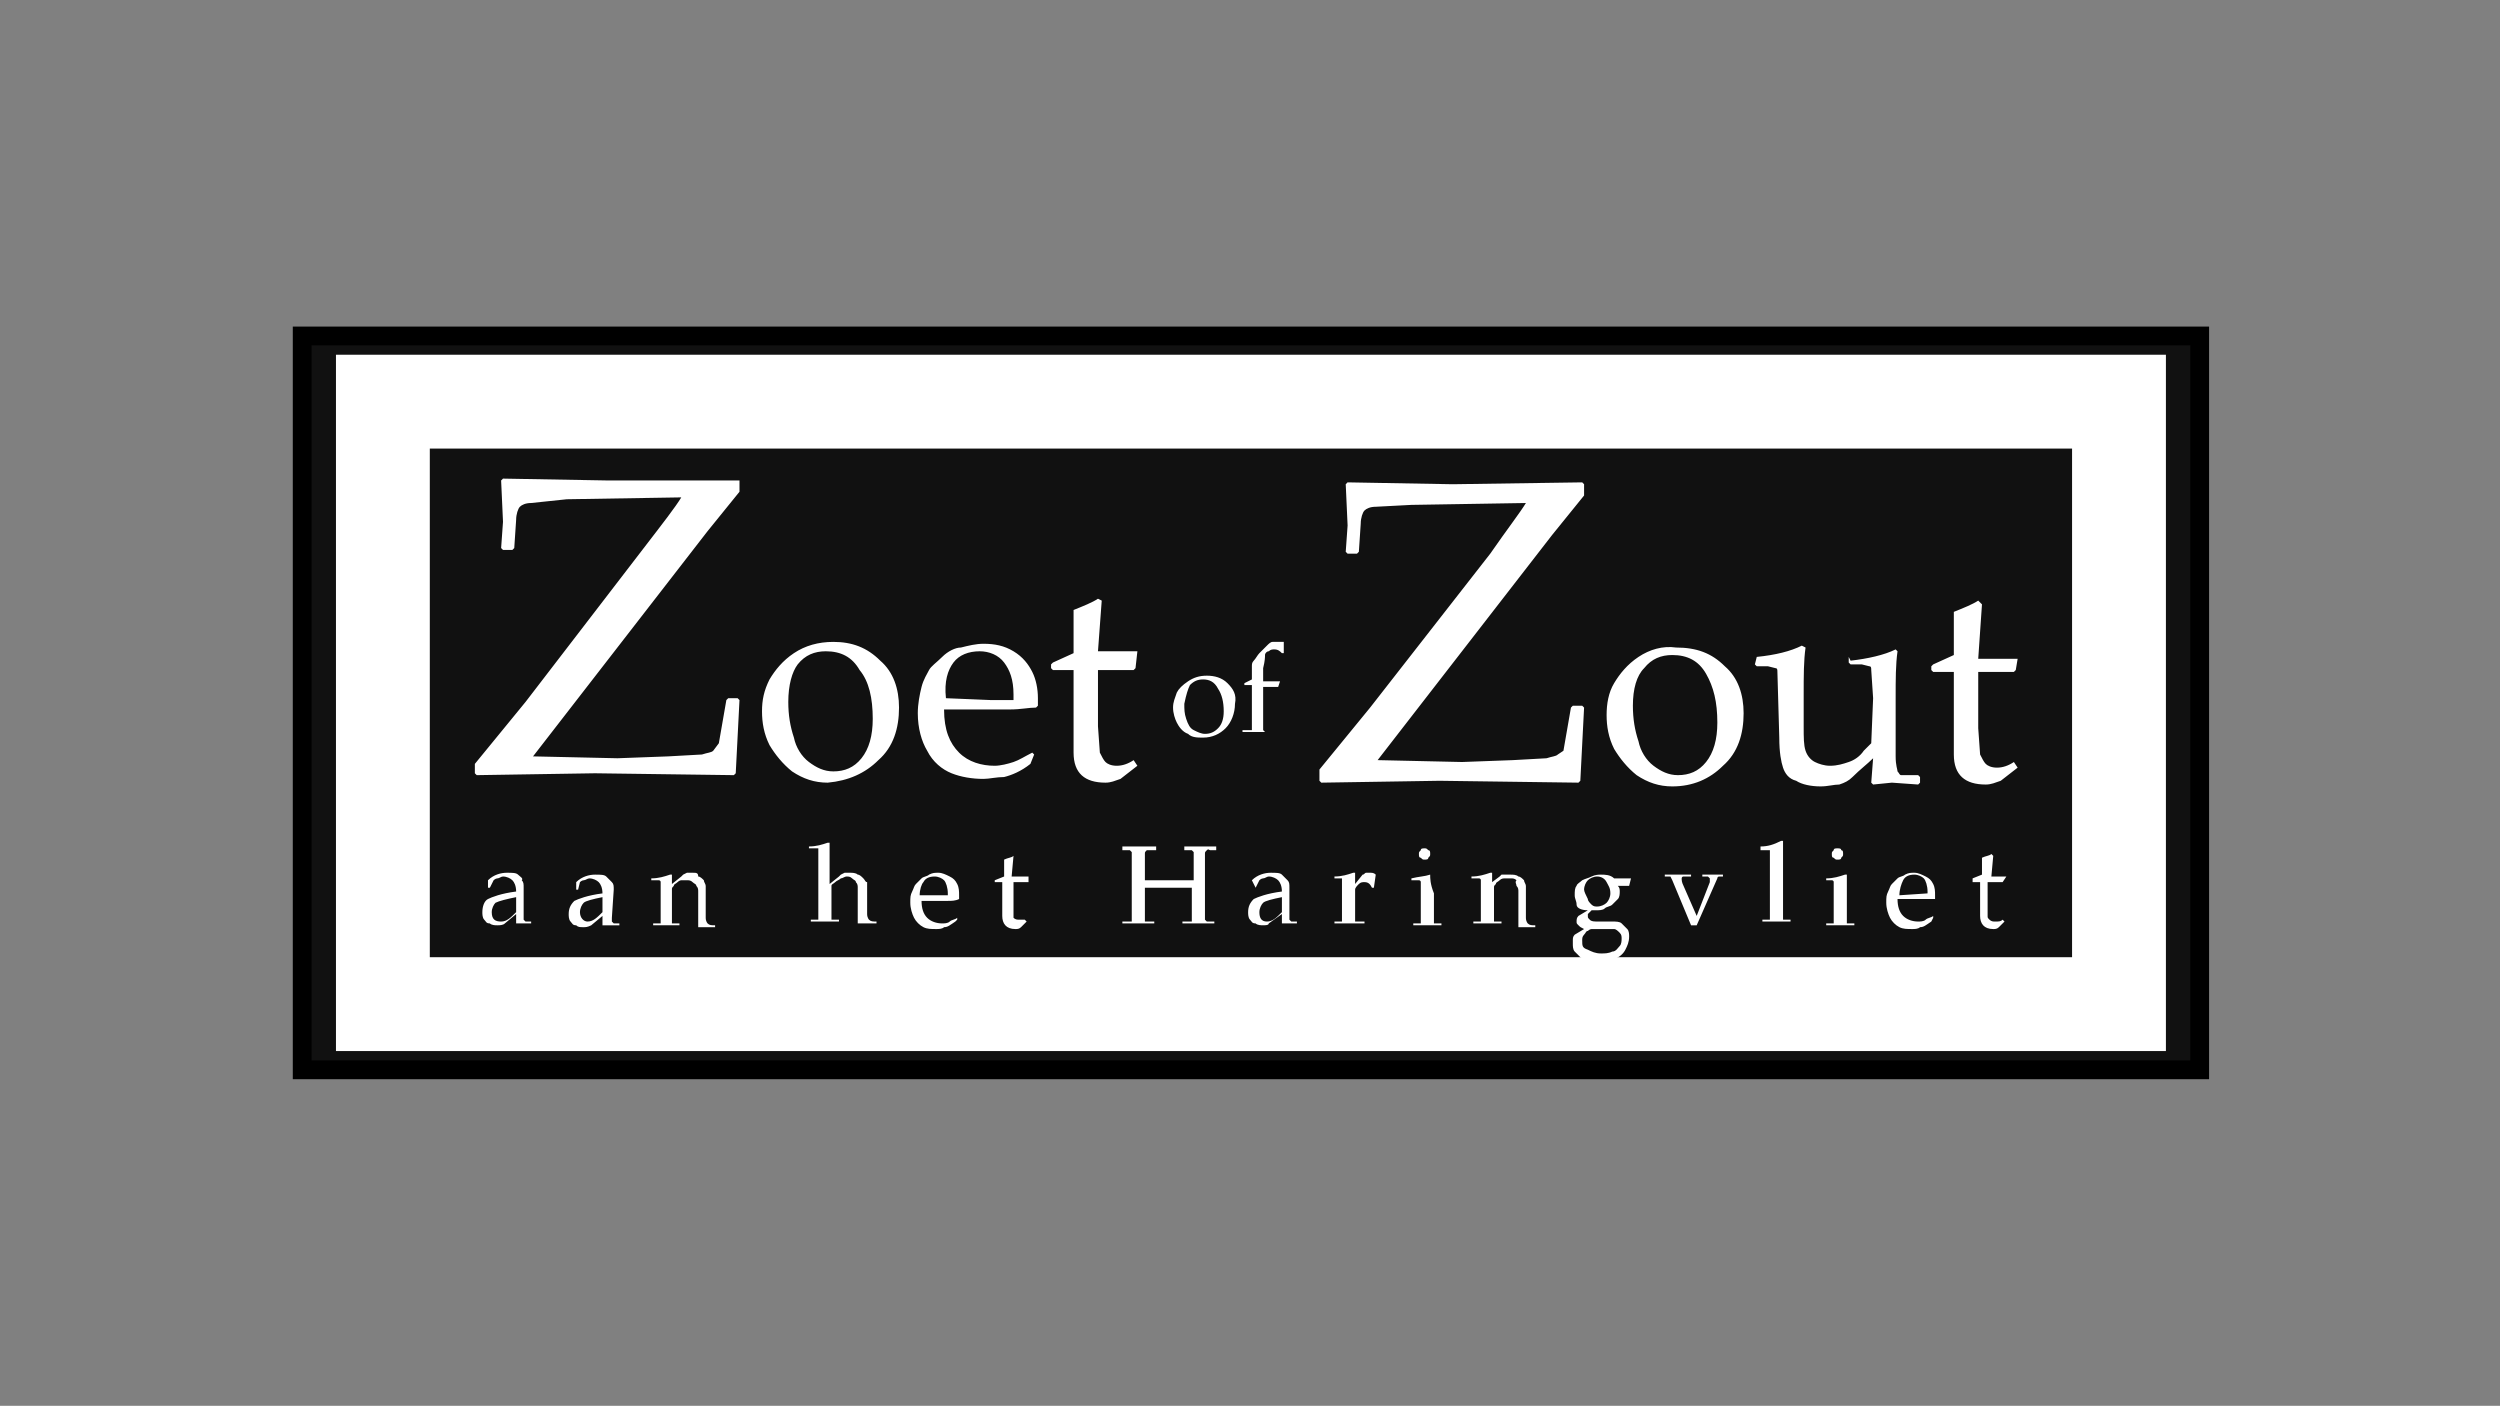
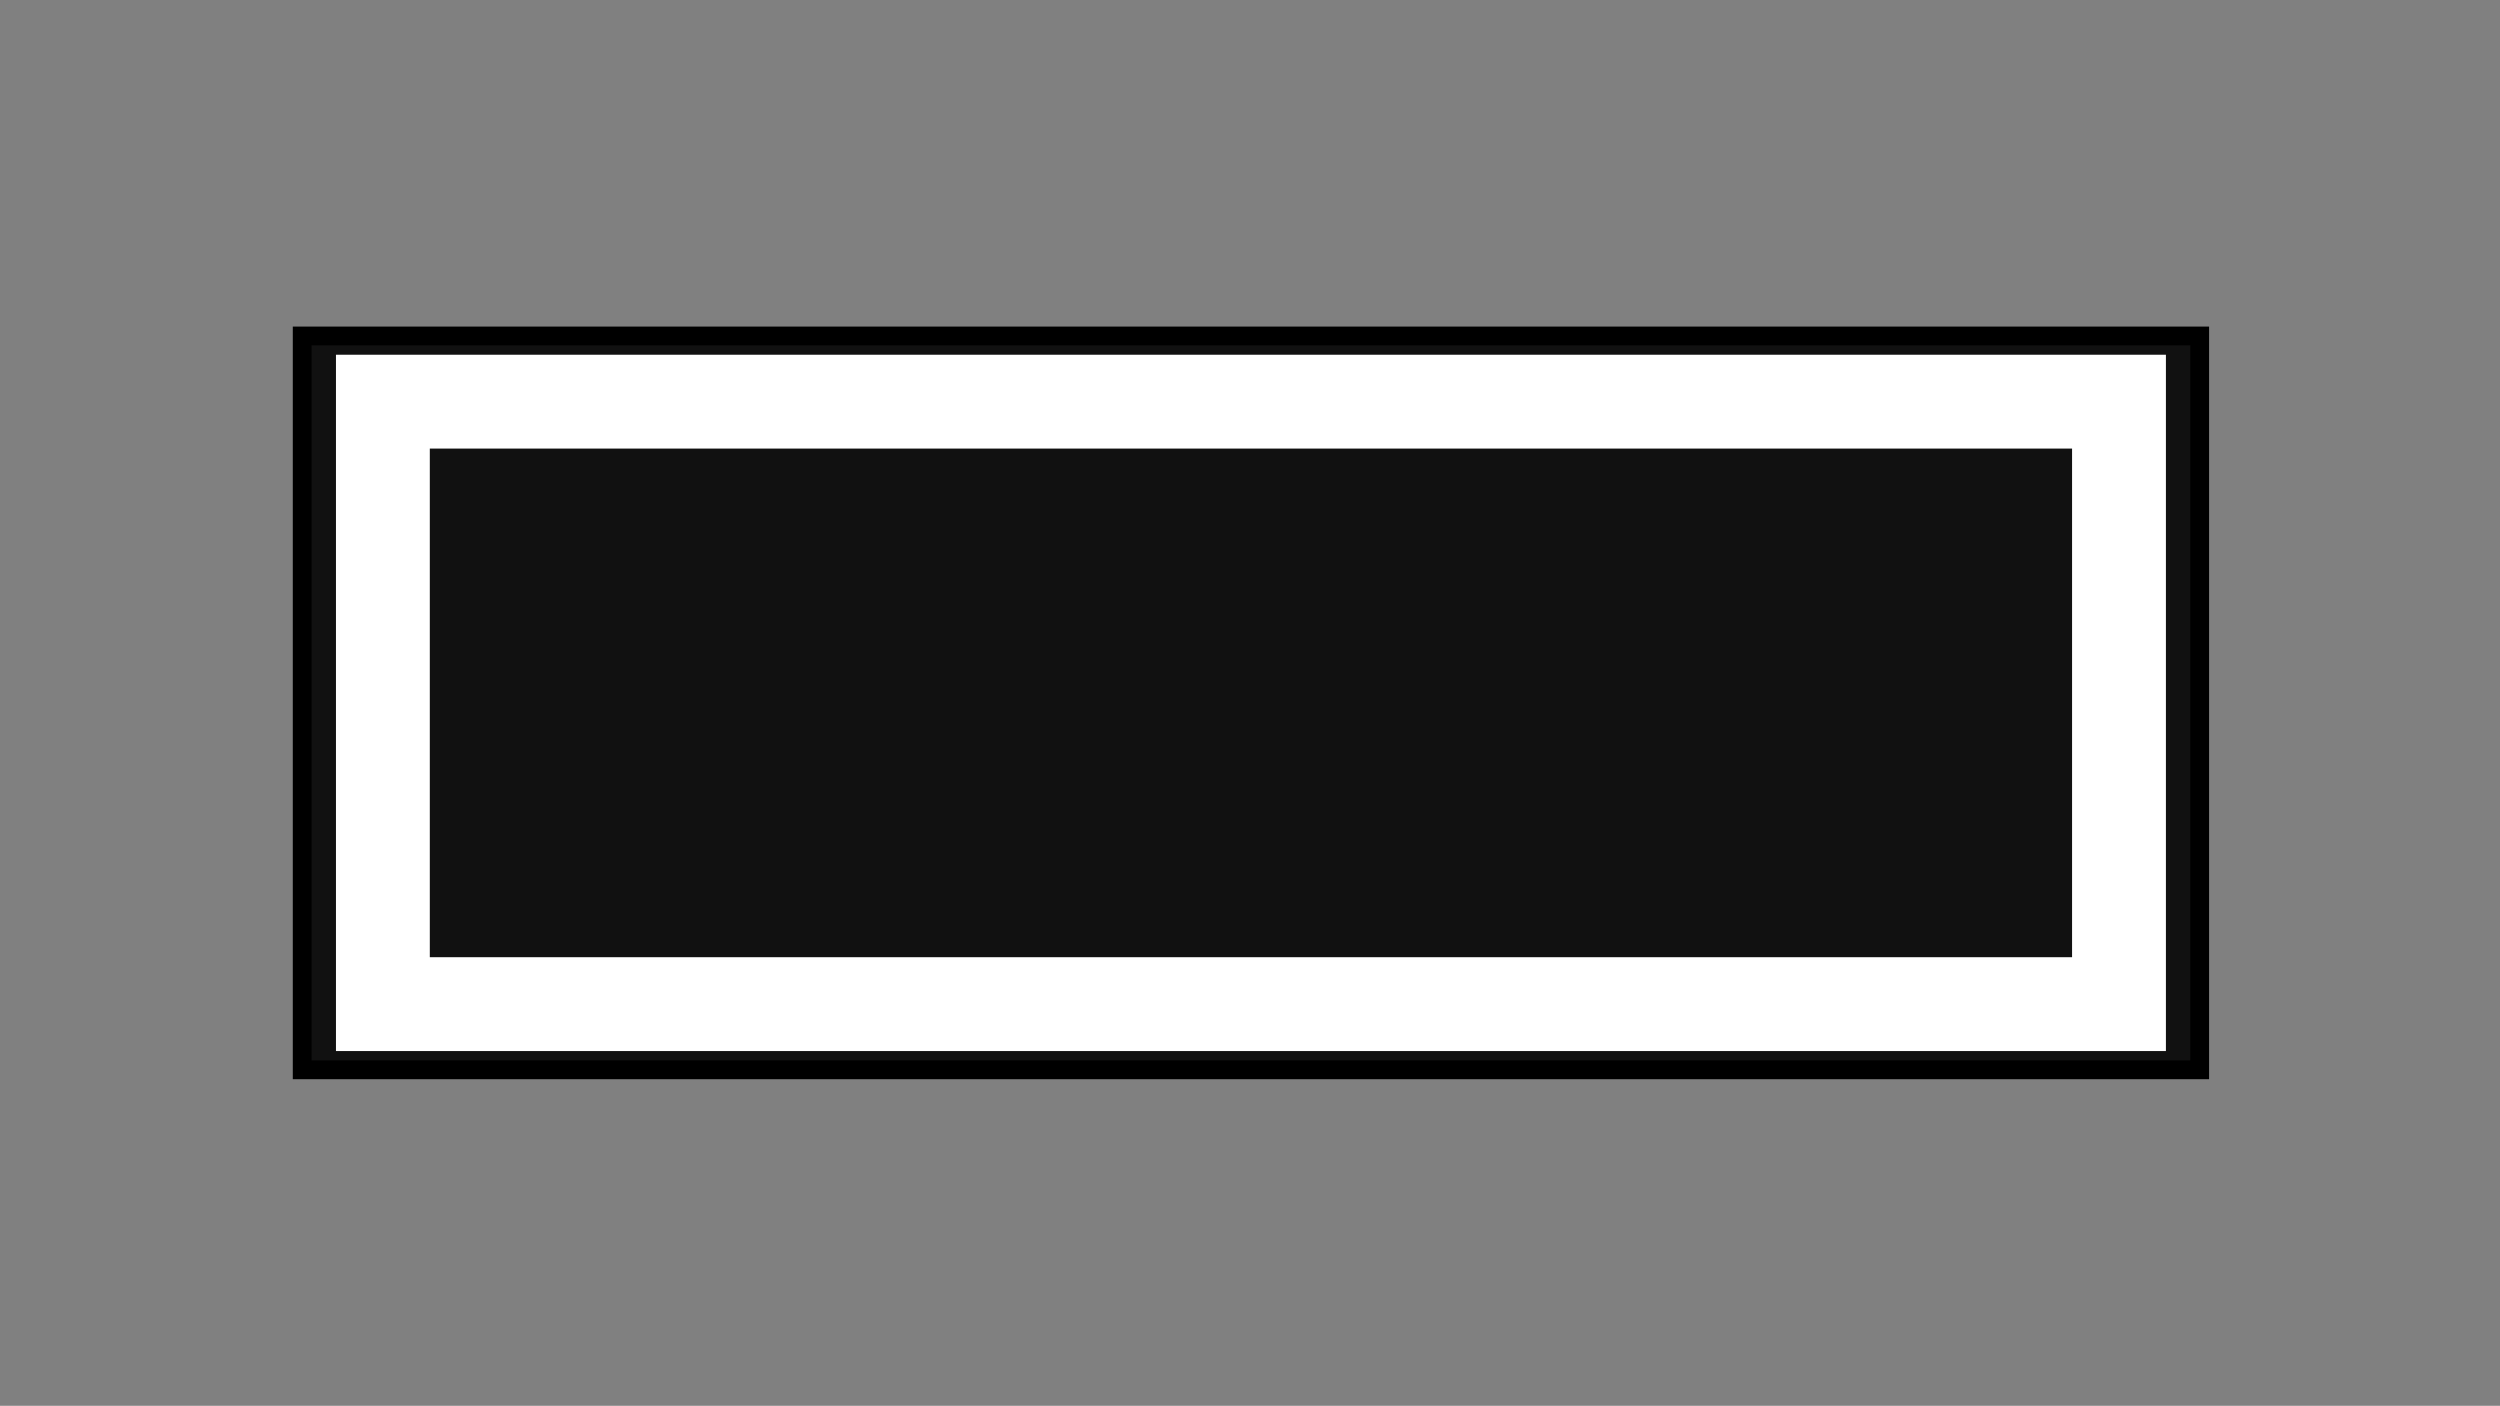
<svg xmlns="http://www.w3.org/2000/svg" version="1.1" id="Layer_1" x="0px" y="0px" viewBox="0 0 133.2 74.9" style="enable-background:new 0 0 133.2 74.9;" xml:space="preserve">
  <rect x="0" y="0" width="133.2" height="74.9" fill="#808080" stroke="none" />
  <style type="text/css">
	.st0{fill:#111111;stroke:#000000;stroke-miterlimit:10;}
	.st1{fill:#FFFFFF;}
	.st2{fill:none;stroke:#FFFFFF;stroke-width:5;stroke-miterlimit:10;}
</style>
  <rect x="16.1" y="17.9" class="st0" width="101.1" height="39.1" />
  <g transform="matrix( 1, 0, 0, 1, 0,0) ">
    <g>
      <g id="Layer0_0_FILL">
-         <path class="st1" d="M106.9,46.7L106.9,46.7l-0.8,0l0.1-1.1l-0.1-0.1c-0.1,0.1-0.3,0.1-0.5,0.2l0,0.9l-0.5,0.2l0,0V47l0,0l0.4,0     l0,1.8c0,0.4,0.2,0.7,0.7,0.7c0.1,0,0.2,0,0.3-0.1l0.3-0.3l-0.1-0.1c-0.1,0.1-0.2,0.1-0.4,0.1c-0.1,0-0.2,0-0.3-0.1     c-0.1-0.1-0.1-0.1-0.1-0.2V47h0.8l0,0L106.9,46.7 M103.1,47.9L103.1,47.9l0-0.2c0-0.2,0-0.4-0.1-0.6c-0.1-0.2-0.2-0.3-0.4-0.4     s-0.4-0.2-0.6-0.2c-0.2,0-0.3,0-0.5,0.1c-0.1,0.1-0.3,0.1-0.4,0.2c-0.1,0.1-0.2,0.2-0.3,0.3c-0.1,0.1-0.1,0.2-0.2,0.4     c-0.1,0.2-0.1,0.3-0.1,0.6c0,0.3,0.1,0.6,0.2,0.8c0.1,0.2,0.3,0.4,0.5,0.5c0.2,0.1,0.4,0.1,0.7,0.1c0.1,0,0.3,0,0.4-0.1     c0.2,0,0.3-0.1,0.6-0.3l0.1-0.2l0-0.1c-0.1,0.1-0.3,0.1-0.4,0.2c-0.1,0.1-0.3,0.1-0.4,0.1c-0.3,0-0.6-0.1-0.8-0.3     s-0.3-0.5-0.3-0.9h1.4C102.8,47.9,103,47.9,103.1,47.9 M101.2,47.7c0-0.3,0.1-0.6,0.2-0.8c0.1-0.2,0.3-0.3,0.6-0.3     c0.2,0,0.4,0.1,0.5,0.2c0.1,0.1,0.2,0.4,0.2,0.7v0.1L101.2,47.7 M97.2,46.9L97.2,46.9l0.4,0c0,0,0.1,0,0.1,0.1l0,1.7l0,0.4l0,0.1     l-0.1,0l-0.3,0l0,0v0.1l0,0h1.5l0,0v-0.1l0,0l-0.3,0l-0.1,0l0-0.1l0-1.5c0-0.4,0-0.8,0-1l-0.1,0c-0.3,0.1-0.6,0.2-1,0.2l0,0V46.9      M97.9,45.2c-0.1,0-0.2,0-0.2,0.1c-0.1,0.1-0.1,0.1-0.1,0.2s0,0.2,0.1,0.2c0.1,0.1,0.1,0.1,0.2,0.1s0.2,0,0.2-0.1     c0.1-0.1,0.1-0.1,0.1-0.2s0-0.2-0.1-0.2C98.1,45.2,98,45.2,97.9,45.2 M93.8,45.1L93.8,45.1l0,0.2l0,0l0.4,0l0.1,0l0,0.1v3.5     l0,0.1l-0.1,0l-0.3,0l0,0v0.1l0,0h1.5l0,0v-0.1l0,0l-0.3,0l-0.1,0l0-0.1l0-2.7c0-0.7,0-1.2,0-1.4l-0.1,0     C94.5,45,94.2,45.1,93.8,45.1 M88.7,46.6v0.1l0,0l0.2,0l0.1,0l0.1,0.2l1,2.4h0.3l1.1-2.5c0-0.1,0.1-0.1,0.1-0.1c0,0,0.1,0,0.2,0     l0,0v-0.1l0,0h-1.1l0,0v0.1l0,0l0.3,0c0,0,0.1,0.1,0.1,0.1l0,0.2l-0.7,1.8l-0.7-1.6c-0.1-0.2-0.1-0.3-0.1-0.4c0,0,0-0.1,0.1-0.1     c0,0,0.2,0,0.4,0l0,0v-0.1l0,0L88.7,46.6L88.7,46.6 M86.9,46.8L86.9,46.8l-0.9,0c-0.2-0.2-0.5-0.2-0.7-0.2c-0.1,0-0.3,0-0.5,0.1     c-0.2,0.1-0.3,0.1-0.5,0.2c-0.1,0.1-0.3,0.2-0.3,0.3c-0.1,0.1-0.1,0.3-0.1,0.5c0,0.2,0.1,0.3,0.1,0.5s0.3,0.3,0.6,0.3l-0.5,0.3     c-0.1,0.1-0.1,0.2-0.1,0.3c0,0.1,0,0.1,0.1,0.2c0.1,0.1,0.1,0.1,0.3,0.2l-0.5,0.3c-0.1,0.1-0.1,0.2-0.1,0.3l0,0.2     c0,0.1,0,0.3,0.1,0.4c0.1,0.1,0.2,0.2,0.3,0.3c0.1,0.1,0.3,0.1,0.4,0.2c0.1,0,0.3,0.1,0.5,0.1c0.3,0,0.6-0.1,0.9-0.2     c0.3-0.1,0.5-0.3,0.6-0.5c0.1-0.2,0.2-0.4,0.2-0.7c0-0.1,0-0.3-0.1-0.4c-0.1-0.1-0.2-0.2-0.3-0.3c-0.1-0.1-0.3-0.1-0.5-0.1     l-0.7,0c-0.3,0-0.4,0-0.5-0.1s-0.1-0.1-0.1-0.2c0-0.1,0-0.1,0-0.1l0.2-0.2H85c0.2,0,0.4,0,0.5-0.1c0.1-0.1,0.3-0.1,0.4-0.2     c0.1-0.1,0.2-0.2,0.3-0.3c0.1-0.1,0.1-0.3,0.1-0.4c0-0.1,0-0.2-0.1-0.3h0.6L86.9,46.8 M84.4,47.4c0-0.2,0.1-0.4,0.2-0.5     c0.1-0.1,0.3-0.2,0.5-0.2c0.2,0,0.4,0.1,0.5,0.3c0.1,0.2,0.2,0.3,0.2,0.6c0,0.2-0.1,0.4-0.2,0.5c-0.1,0.1-0.3,0.2-0.5,0.2     c-0.1,0-0.2,0-0.3-0.1c-0.1-0.1-0.2-0.2-0.2-0.3C84.5,47.7,84.4,47.5,84.4,47.4 M84.3,50.1c0-0.1,0-0.2,0.1-0.3     c0.1-0.1,0.1-0.2,0.2-0.2c0.1-0.1,0.2-0.1,0.2-0.1l0.6,0c0.3,0,0.5,0,0.6,0c0.1,0,0.2,0.1,0.3,0.2c0.1,0.1,0.1,0.2,0.1,0.3     s0,0.3-0.1,0.4s-0.2,0.3-0.4,0.3c-0.2,0.1-0.4,0.1-0.6,0.1c-0.3,0-0.5-0.1-0.7-0.2C84.3,50.5,84.3,50.4,84.3,50.1 M80.8,47.2     c0.1,0.1,0.1,0.2,0.1,0.3l0,0.9c0,0.4,0,0.8,0,1l0,0l0.4,0l0.5,0l0,0v-0.1l0,0c-0.2,0-0.3,0-0.4-0.1c0,0-0.1-0.1-0.1-0.3v-1.3     c0-0.2,0-0.3,0-0.4c0-0.1-0.1-0.2-0.1-0.3c-0.1-0.1-0.2-0.2-0.3-0.2c-0.1-0.1-0.3-0.1-0.4-0.1l-0.3,0L80,46.6l-0.1,0.1L79.5,47     l0-0.5l-0.1,0c-0.3,0.1-0.6,0.2-1,0.2l0,0v0.1l0,0l0.4,0c0,0,0.1,0,0.1,0.1l0,1.7l0,0.4l0,0.1l-0.1,0l-0.3,0l0,0v0.1l0,0h1.5l0,0     v-0.1l0,0l-0.3,0l-0.1,0l0-0.1l0-1.7c0-0.1,0-0.1,0.1-0.2c0-0.1,0.1-0.1,0.2-0.2s0.2-0.1,0.3-0.1c0.1,0,0.2,0,0.3,0     c0.1,0,0.2,0,0.3,0.1C80.7,47,80.8,47.1,80.8,47.2 M76.2,46.6L76.2,46.6c-0.3,0.1-0.6,0.1-1,0.2l0,0v0.1l0,0l0.4,0     c0,0,0.1,0,0.1,0.1l0,1.7l0,0.4l0,0.1l-0.1,0l-0.3,0l0,0v0.1l0,0h1.5l0,0v-0.1l0,0l-0.3,0l-0.1,0l0-0.1l0-1.5     C76.2,47.1,76.2,46.8,76.2,46.6 M75.9,45.2c-0.1,0-0.2,0-0.2,0.1c-0.1,0.1-0.1,0.1-0.1,0.2s0,0.2,0.1,0.2     c0.1,0.1,0.1,0.1,0.2,0.1s0.2,0,0.2-0.1c0.1-0.1,0.1-0.1,0.1-0.2s0-0.2-0.1-0.2C76,45.2,76,45.2,75.9,45.2 M73.3,46.6L73.3,46.6     c-0.1-0.1-0.2-0.1-0.3-0.1c-0.1,0-0.1,0-0.2,0c-0.1,0-0.1,0.1-0.2,0.1l-0.4,0.5l0-0.6l-0.1,0c-0.3,0.1-0.6,0.2-1,0.2l0,0v0.1l0,0     l0.4,0c0,0,0,0,0,0.1v2.1l0,0.1l-0.1,0l-0.3,0l0,0v0.1l0,0h1.6l0,0v-0.1l0,0l-0.4,0l-0.1,0l0-0.1l0-1.2c0-0.2,0-0.3,0-0.4     c0-0.1,0.1-0.2,0.2-0.3c0.1-0.1,0.2-0.1,0.3-0.1c0.2,0,0.3,0.1,0.4,0.3h0.1L73.3,46.6 M66.9,47.3L66.9,47.3l0.2-0.4     c0,0,0.1-0.1,0.2-0.1c0.1,0,0.2-0.1,0.3-0.1c0.2,0,0.4,0.1,0.5,0.2c0.1,0.1,0.2,0.3,0.2,0.6c-0.8,0.1-1.3,0.3-1.5,0.4     c-0.2,0.2-0.3,0.4-0.3,0.7c0,0.1,0,0.3,0.1,0.4s0.1,0.2,0.3,0.2c0.1,0.1,0.3,0.1,0.4,0.1c0.1,0,0.3,0,0.3-0.1l0.7-0.5l0,0.5l0,0     h0.8l0,0v-0.1l0,0l-0.3,0l-0.1-0.1c0,0,0-0.1,0-0.2l0-1.5c0-0.2,0-0.3-0.1-0.4c-0.1-0.1-0.2-0.2-0.3-0.3s-0.3-0.1-0.6-0.1     c-0.3,0-0.7,0.1-1,0.4L66.9,47.3L66.9,47.3L66.9,47.3 M67.1,48.6c0-0.2,0.1-0.4,0.2-0.5c0.1-0.1,0.5-0.2,1-0.3v0.8     c-0.3,0.3-0.5,0.5-0.8,0.5C67.2,49.1,67.1,48.9,67.1,48.6 M59.8,45.1L59.8,45.1l0,0.2l0,0l0.4,0l0.1,0.1l0,0.1V49     c0,0.1,0,0.1,0,0.1l-0.1,0l-0.4,0l0,0v0.1l0,0h1.7l0,0v-0.1l0,0l-0.4,0L61,49.1l0-0.1l0-1.7h2.5l0,1.7l0,0.1l-0.1,0l-0.4,0l0,0     v0.1l0,0h1.7l0,0v-0.1l0,0l-0.4,0l-0.1-0.1l0-0.1c0-0.1,0-0.2,0-0.4l0-3c0-0.1,0-0.1,0.1-0.2s0.1,0,0.2,0l0.3,0l0,0v-0.2l0,0     h-1.7l0,0v0.2l0,0l0.4,0l0.1,0.1l0,0.1l0,1.4H61l0-1.4c0-0.1,0-0.1,0.1-0.2c0,0,0.1,0,0.2,0l0.3,0l0,0v-0.2l0,0H59.8 M54.8,46.7     L54.8,46.7l-0.9,0l0.1-1.1L54,45.6c-0.1,0.1-0.3,0.1-0.5,0.2l0,0.9L53,46.9l0,0V47l0,0l0.4,0l0,1.8c0,0.4,0.2,0.7,0.7,0.7     c0.1,0,0.2,0,0.3-0.1l0.3-0.3l-0.1-0.1C54.6,49,54.5,49,54.3,49c-0.1,0-0.2,0-0.3-0.1C54,48.9,54,48.9,54,48.8l0-1.8h0.8l0,0     L54.8,46.7 M51.1,47.7c0-0.2,0-0.4-0.1-0.6c-0.1-0.2-0.2-0.3-0.4-0.4c-0.2-0.1-0.4-0.2-0.6-0.2c-0.2,0-0.3,0-0.5,0.1     c-0.1,0.1-0.3,0.1-0.4,0.2c-0.1,0.1-0.2,0.2-0.3,0.3c-0.1,0.1-0.1,0.2-0.2,0.4c-0.1,0.2-0.1,0.3-0.1,0.6c0,0.3,0.1,0.6,0.2,0.8     c0.1,0.2,0.3,0.4,0.5,0.5s0.4,0.1,0.7,0.1c0.1,0,0.3,0,0.4-0.1c0.2,0,0.3-0.1,0.6-0.3L51,49l0-0.1c-0.1,0.1-0.3,0.1-0.4,0.2     c-0.1,0.1-0.3,0.1-0.4,0.1c-0.3,0-0.6-0.1-0.8-0.3s-0.3-0.5-0.3-0.9h1.4c0.2,0,0.4,0,0.6-0.1l0,0L51.1,47.7 M49.2,47     c0.1-0.2,0.3-0.3,0.6-0.3c0.2,0,0.4,0.1,0.5,0.2c0.1,0.1,0.2,0.4,0.2,0.7v0.1l-1.5,0C49,47.4,49.1,47.1,49.2,47 M46,46.8     c-0.1-0.1-0.2-0.2-0.3-0.2c-0.1-0.1-0.3-0.1-0.4-0.1l-0.3,0l-0.2,0.1l-0.1,0.1l-0.5,0.4v-0.8c0-0.7,0-1.2,0-1.4l-0.1,0     c-0.3,0.1-0.6,0.2-1,0.2l0,0v0.1l0,0l0.4,0l0.1,0l0,0.1l0,3.2l0,0.4l0,0.1l-0.1,0l-0.3,0l0,0v0.1l0,0h1.5l0,0v-0.1l0,0l-0.3,0     l-0.1,0l0-0.1l0-1.4c0-0.2,0-0.3,0-0.3c0-0.1,0.1-0.1,0.2-0.2s0.2-0.1,0.3-0.2c0.1,0,0.2-0.1,0.3-0.1c0.1,0,0.2,0,0.3,0.1     c0.1,0.1,0.2,0.1,0.2,0.2c0.1,0.1,0.1,0.2,0.1,0.3l0,0.9c0,0.4,0,0.8,0,1l0,0h1l0,0v-0.1l0,0c-0.2,0-0.3,0-0.4-0.1     c0,0-0.1-0.1-0.1-0.3l0-1.3c0-0.2,0-0.3,0-0.4C46.1,47,46.1,46.9,46,46.8 M36.9,46.5l-0.3,0l-0.2,0.1l-0.1,0.1l-0.5,0.4l0-0.5     l-0.1,0c-0.3,0.1-0.6,0.2-1,0.2l0,0v0.1l0,0l0.4,0c0,0,0.1,0,0.1,0.1l0,1.7l0,0.4l0,0.1l-0.1,0l-0.3,0l0,0v0.1l0,0h1.4l0,0v-0.1     l0,0l-0.3,0l-0.1,0l0-0.1l0-1.7c0-0.1,0-0.1,0.1-0.2c0-0.1,0.1-0.1,0.2-0.2s0.2-0.1,0.2-0.1c0.1,0,0.2,0,0.3,0     c0.1,0,0.2,0,0.3,0.1c0.1,0.1,0.2,0.1,0.2,0.2c0.1,0.1,0.1,0.2,0.1,0.3l0,0.9c0,0.4,0,0.8,0,1l0,0l0.4,0l0.5,0l0,0v-0.1l0,0     c-0.2,0-0.3,0-0.4-0.1c0,0-0.1-0.1-0.1-0.3v-1.3c0-0.2,0-0.3,0-0.4c0-0.1-0.1-0.2-0.1-0.3c-0.1-0.1-0.2-0.2-0.3-0.2     C37.2,46.5,37.1,46.5,36.9,46.5 M32.7,47.4c0-0.2,0-0.3-0.1-0.4c-0.1-0.1-0.2-0.2-0.3-0.3c-0.1-0.1-0.3-0.1-0.6-0.1     c-0.3,0-0.7,0.1-1,0.4v0.4l0,0l0.1,0l0,0l0.1-0.4c0,0,0.1-0.1,0.2-0.1c0.1,0,0.2-0.1,0.3-0.1c0.2,0,0.4,0.1,0.5,0.2     c0.1,0.1,0.2,0.3,0.2,0.6c-0.8,0.1-1.3,0.3-1.5,0.4c-0.2,0.2-0.3,0.4-0.3,0.7c0,0.1,0,0.3,0.1,0.4c0.1,0.1,0.1,0.2,0.3,0.2     c0.1,0.1,0.2,0.1,0.4,0.1c0.1,0,0.2,0,0.4-0.1l0.6-0.5v0.5l0,0H33l0,0v-0.1l0,0l-0.3,0l-0.1-0.1c0,0,0-0.1,0-0.2L32.7,47.4      M30.9,48.6c0-0.2,0.1-0.4,0.2-0.5c0.1-0.1,0.5-0.2,1-0.3v0.8c-0.3,0.3-0.5,0.5-0.8,0.5C31.1,49.1,30.9,48.9,30.9,48.6      M27.6,46.6c-0.1-0.1-0.3-0.1-0.6-0.1c-0.3,0-0.7,0.1-1,0.4v0.4l0,0l0.1,0l0,0l0.2-0.4c0,0,0.1-0.1,0.2-0.1     c0.1,0,0.2-0.1,0.3-0.1c0.2,0,0.4,0.1,0.5,0.2c0.1,0.1,0.2,0.3,0.2,0.6c-0.8,0.1-1.3,0.3-1.5,0.4s-0.3,0.4-0.3,0.7     c0,0.1,0,0.3,0.1,0.4c0.1,0.1,0.1,0.2,0.3,0.2c0.1,0.1,0.3,0.1,0.4,0.1c0.1,0,0.3,0,0.4-0.1l0.6-0.5l0,0.5l0,0h0.8l0,0v-0.1l0,0     l-0.3,0l-0.1-0.1c0,0,0-0.1,0-0.2l0-1.5c0-0.2,0-0.3-0.1-0.4C27.9,46.8,27.7,46.7,27.6,46.6 M27.5,47.8v0.8     c-0.3,0.3-0.5,0.5-0.8,0.5c-0.3,0-0.5-0.1-0.5-0.5c0-0.2,0.1-0.4,0.2-0.5C26.6,48,27,47.9,27.5,47.8 M67.4,34.9     c0-0.1,0.1-0.2,0.2-0.2c0.1-0.1,0.2-0.1,0.3-0.1c0.2,0,0.3,0.1,0.4,0.2l0.1,0v-0.6c-0.1,0-0.2,0-0.3,0c-0.1,0-0.2,0-0.3,0     c-0.1,0-0.2,0.1-0.3,0.2l-0.4,0.4c-0.1,0.1-0.2,0.3-0.3,0.4c-0.1,0.1-0.1,0.2-0.1,0.3l0,0.7l-0.4,0.2l0,0v0.1l0,0l0.4,0l0,2.3     l0,0.1l-0.1,0l-0.4,0l0,0v0.1l0,0H68l0,0V39l0,0l-0.5,0l-0.1,0l-0.1-0.1l0-2.3h0.8l0,0l0.1-0.3l0,0l-0.9,0v-0.7     C67.4,35.2,67.4,35,67.4,34.9 M65.4,36.4c-0.3-0.3-0.7-0.4-1.1-0.4c-0.4,0-0.7,0.1-1,0.3c-0.3,0.2-0.5,0.4-0.6,0.6     c-0.1,0.3-0.2,0.5-0.2,0.8c0,0.3,0.1,0.6,0.2,0.8c0.1,0.2,0.3,0.5,0.6,0.6c0.2,0.2,0.5,0.2,0.8,0.2c0.5,0,0.9-0.2,1.2-0.5     c0.3-0.3,0.5-0.8,0.5-1.3C65.9,37,65.7,36.7,65.4,36.4 M63.4,36.5c0.2-0.2,0.4-0.3,0.7-0.3c0.3,0,0.6,0.1,0.8,0.5     c0.2,0.3,0.3,0.7,0.3,1.2c0,0.4-0.1,0.7-0.3,0.9c-0.2,0.2-0.4,0.3-0.7,0.3c-0.2,0-0.4-0.1-0.6-0.2c-0.2-0.1-0.3-0.3-0.4-0.6     c-0.1-0.3-0.1-0.5-0.1-0.8C63.2,37,63.3,36.7,63.4,36.5 M105.6,32.2l-0.2-0.2c-0.3,0.2-0.8,0.4-1.3,0.6l0,2.3l-1.1,0.5l-0.1,0.1     v0.2l0.1,0.1l1.1,0l0,4.4c0,1.1,0.6,1.6,1.7,1.6c0.3,0,0.5-0.1,0.8-0.2l0.9-0.7l-0.2-0.3c-0.3,0.2-0.6,0.3-0.9,0.3     c-0.3,0-0.5-0.1-0.6-0.2c-0.1-0.1-0.2-0.3-0.3-0.5l-0.1-1.4l0-3h1.9l0.1-0.1l0.1-0.6l0,0l-2.1,0L105.6,32.2 M93.6,35L93.6,35     l-0.1,0.4l0.1,0.1h0.6l0.4,0.1c0.1,0,0.1,0.1,0.1,0.2l0.1,3.5c0,0.8,0.1,1.3,0.2,1.6c0.1,0.3,0.3,0.6,0.7,0.7     c0.3,0.2,0.8,0.3,1.3,0.3c0.4,0,0.7-0.1,1-0.1c0.3-0.1,0.5-0.2,0.7-0.4c0.4-0.4,0.8-0.7,1.1-1l-0.1,1.3l0.1,0.1l1-0.1l1.4,0.1     l0.1-0.1v-0.3l-0.1-0.1H102c-0.4,0-0.6,0-0.7,0c-0.1,0-0.1-0.1-0.2-0.2c0-0.1-0.1-0.3-0.1-0.8l0-3.1c0-1,0-1.8,0.1-2.5l-0.1-0.1     c-0.6,0.3-1.5,0.5-2.4,0.6L98.5,35v0.3l0.1,0.1h0.6l0.4,0.1c0.1,0,0.1,0.1,0.1,0.2l0.1,1.5l-0.1,2.4L99.3,40     c-0.2,0.3-0.5,0.5-0.8,0.6c-0.3,0.1-0.6,0.2-1,0.2c-0.3,0-0.6-0.1-0.8-0.2c-0.2-0.1-0.4-0.3-0.5-0.6c-0.1-0.3-0.1-0.7-0.1-1.3V37     c0-1,0-1.8,0.1-2.5L96,34.4C95.4,34.7,94.6,34.9,93.6,35 M87.3,35c-0.6,0.4-1,0.9-1.3,1.4s-0.4,1.1-0.4,1.7     c0,0.6,0.1,1.2,0.4,1.8c0.3,0.5,0.7,1,1.2,1.4c0.6,0.4,1.2,0.6,1.9,0.6c1.1,0,2-0.4,2.7-1.1c0.8-0.7,1.1-1.7,1.1-2.8     c0-1-0.3-1.9-1-2.5c-0.7-0.7-1.5-1-2.6-1C88.6,34.4,87.9,34.6,87.3,35 M87.6,35.6c0.4-0.5,0.9-0.7,1.5-0.7c0.8,0,1.4,0.3,1.8,1     s0.6,1.5,0.6,2.6c0,0.9-0.2,1.6-0.6,2.1c-0.4,0.5-0.9,0.7-1.5,0.7c-0.5,0-0.9-0.2-1.3-0.5c-0.4-0.3-0.7-0.8-0.8-1.3     c-0.2-0.6-0.3-1.2-0.3-1.9C87,36.7,87.2,36,87.6,35.6 M84.4,25.8l-0.1-0.1l-6.9,0.1l-5.6-0.1l-0.1,0.1l0.1,2.2l-0.1,1.4l0.1,0.1     h0.5l0.1-0.1l0.1-1.5c0-0.3,0.1-0.6,0.2-0.7c0.1-0.1,0.3-0.2,0.6-0.2l1.9-0.1l6.1-0.1c-0.3,0.5-1,1.4-1.9,2.7l-6.4,8.2L70.3,41     v0.6l0.1,0.1l6.3-0.1l7.4,0.1l0.1-0.1l0.2-3.9l-0.1-0.1h-0.5l-0.1,0.1l-0.4,2.3L83,40.2c-0.1,0.1-0.3,0.1-0.6,0.2l-1.8,0.1     l-2.7,0.1l-4.5-0.1l9.3-12l1.7-2.1V25.8 M60.6,34.7L60.6,34.7h-2.1l0.2-2.7l-0.2-0.1c-0.3,0.2-0.8,0.4-1.3,0.6l0,2.3l-1.1,0.5     l-0.1,0.1v0.2l0.1,0.1l1.1,0l0,4.4c0,1.1,0.6,1.6,1.7,1.6c0.3,0,0.5-0.1,0.8-0.2l0.9-0.7l-0.2-0.3c-0.3,0.2-0.6,0.3-0.9,0.3     c-0.3,0-0.5-0.1-0.6-0.2c-0.1-0.1-0.2-0.3-0.3-0.5l-0.1-1.4l0-3h1.9l0.1-0.1L60.6,34.7 M50.2,35c-0.3,0.3-0.6,0.5-0.7,0.7     c-0.1,0.2-0.3,0.5-0.4,0.9s-0.2,0.9-0.2,1.4c0,0.8,0.2,1.5,0.5,2c0.3,0.6,0.8,1,1.3,1.2s1.1,0.3,1.7,0.3c0.3,0,0.7-0.1,1.1-0.1     c0.4-0.1,0.9-0.3,1.4-0.7l0.2-0.5L55,40.1c-0.4,0.2-0.7,0.4-1,0.5c-0.3,0.1-0.7,0.2-1,0.2c-0.7,0-1.4-0.2-1.9-0.7     c-0.5-0.5-0.8-1.2-0.8-2.3l3.5,0c0.6,0,1-0.1,1.4-0.1l0.1-0.1l0-0.4c0-0.5-0.1-1-0.3-1.4c-0.2-0.4-0.5-0.8-1-1.1     c-0.5-0.3-1-0.4-1.6-0.4c-0.4,0-0.8,0.1-1.2,0.2C50.9,34.5,50.5,34.7,50.2,35 M50.8,35.3c0.3-0.4,0.8-0.6,1.4-0.6     c0.5,0,1,0.2,1.3,0.6c0.3,0.4,0.5,0.9,0.5,1.7l0,0.3l-1.2,0l-2.4-0.1C50.3,36.3,50.5,35.7,50.8,35.3 M46.8,40.5     c0.8-0.7,1.1-1.7,1.1-2.8c0-1-0.3-1.9-1-2.5c-0.7-0.7-1.5-1-2.5-1c-0.8,0-1.5,0.2-2.1,0.6c-0.6,0.4-1,0.9-1.3,1.4     c-0.3,0.6-0.4,1.1-0.4,1.7c0,0.6,0.1,1.2,0.4,1.8c0.3,0.5,0.7,1,1.2,1.4c0.6,0.4,1.2,0.6,1.9,0.6C45.2,41.6,46.1,41.2,46.8,40.5      M46.5,38.3c0,0.9-0.2,1.6-0.6,2.1c-0.4,0.5-0.9,0.7-1.5,0.7c-0.5,0-0.9-0.2-1.3-0.5c-0.4-0.3-0.7-0.8-0.8-1.3     c-0.2-0.6-0.3-1.2-0.3-1.9c0-0.9,0.2-1.6,0.5-2c0.4-0.5,0.9-0.7,1.5-0.7c0.8,0,1.4,0.3,1.8,1C46.3,36.3,46.5,37.2,46.5,38.3      M39.4,25.6L39.4,25.6h-7l-5.6-0.1l-0.1,0.1l0.1,2.2l-0.1,1.4l0.1,0.1h0.5l0.1-0.1l0.1-1.5c0-0.3,0.1-0.6,0.2-0.7     c0.1-0.1,0.3-0.2,0.6-0.2l1.9-0.2l6.1-0.1c-0.3,0.5-1,1.4-2,2.7L28,37.4l-2.7,3.3v0.5l0.1,0.1l6.3-0.1l7.4,0.1l0.1-0.1l0.2-3.9     l-0.1-0.1h-0.5l-0.1,0.1l-0.4,2.3L38,40c-0.1,0.1-0.3,0.1-0.6,0.2l-1.8,0.1l-2.7,0.1l-4.5-0.1l9.3-12l1.7-2.1V25.6z" />
-       </g>
+         </g>
    </g>
    <g>
      <path id="Layer0_0_1_STROKES" class="st2" d="M112.8,53.5H20.4V21.4h92.5V53.5z" />
    </g>
  </g>
</svg>